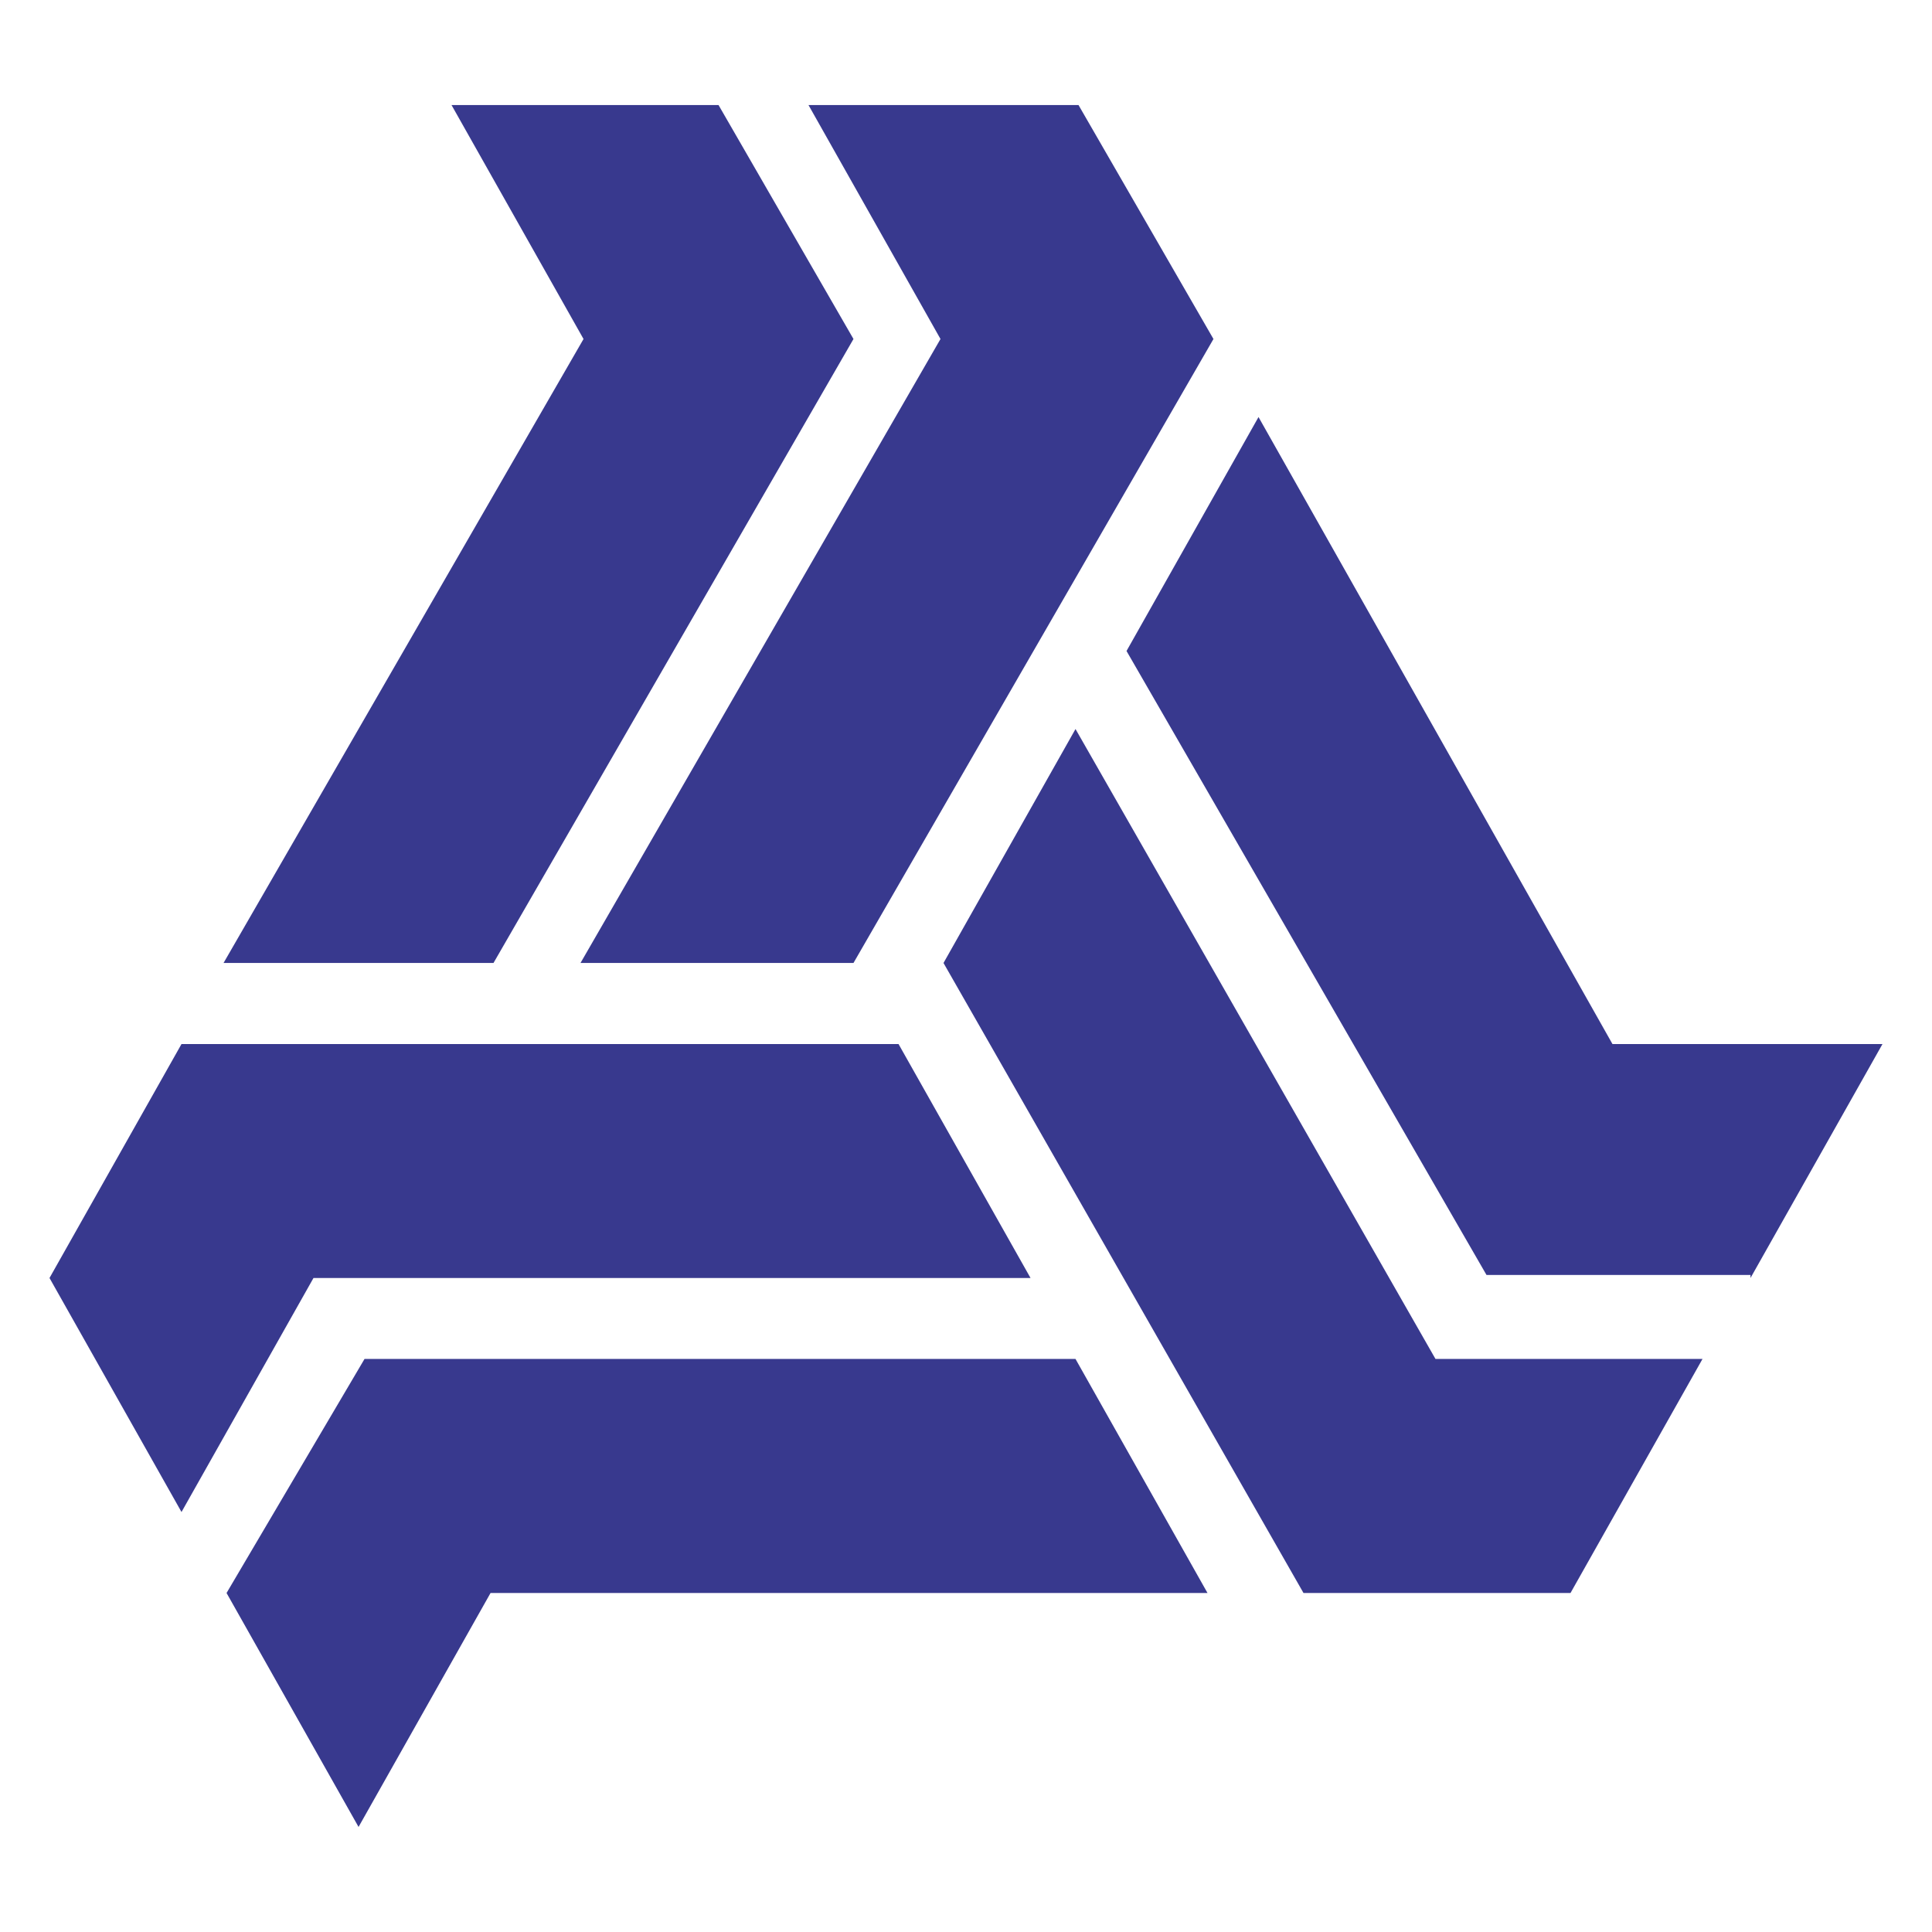
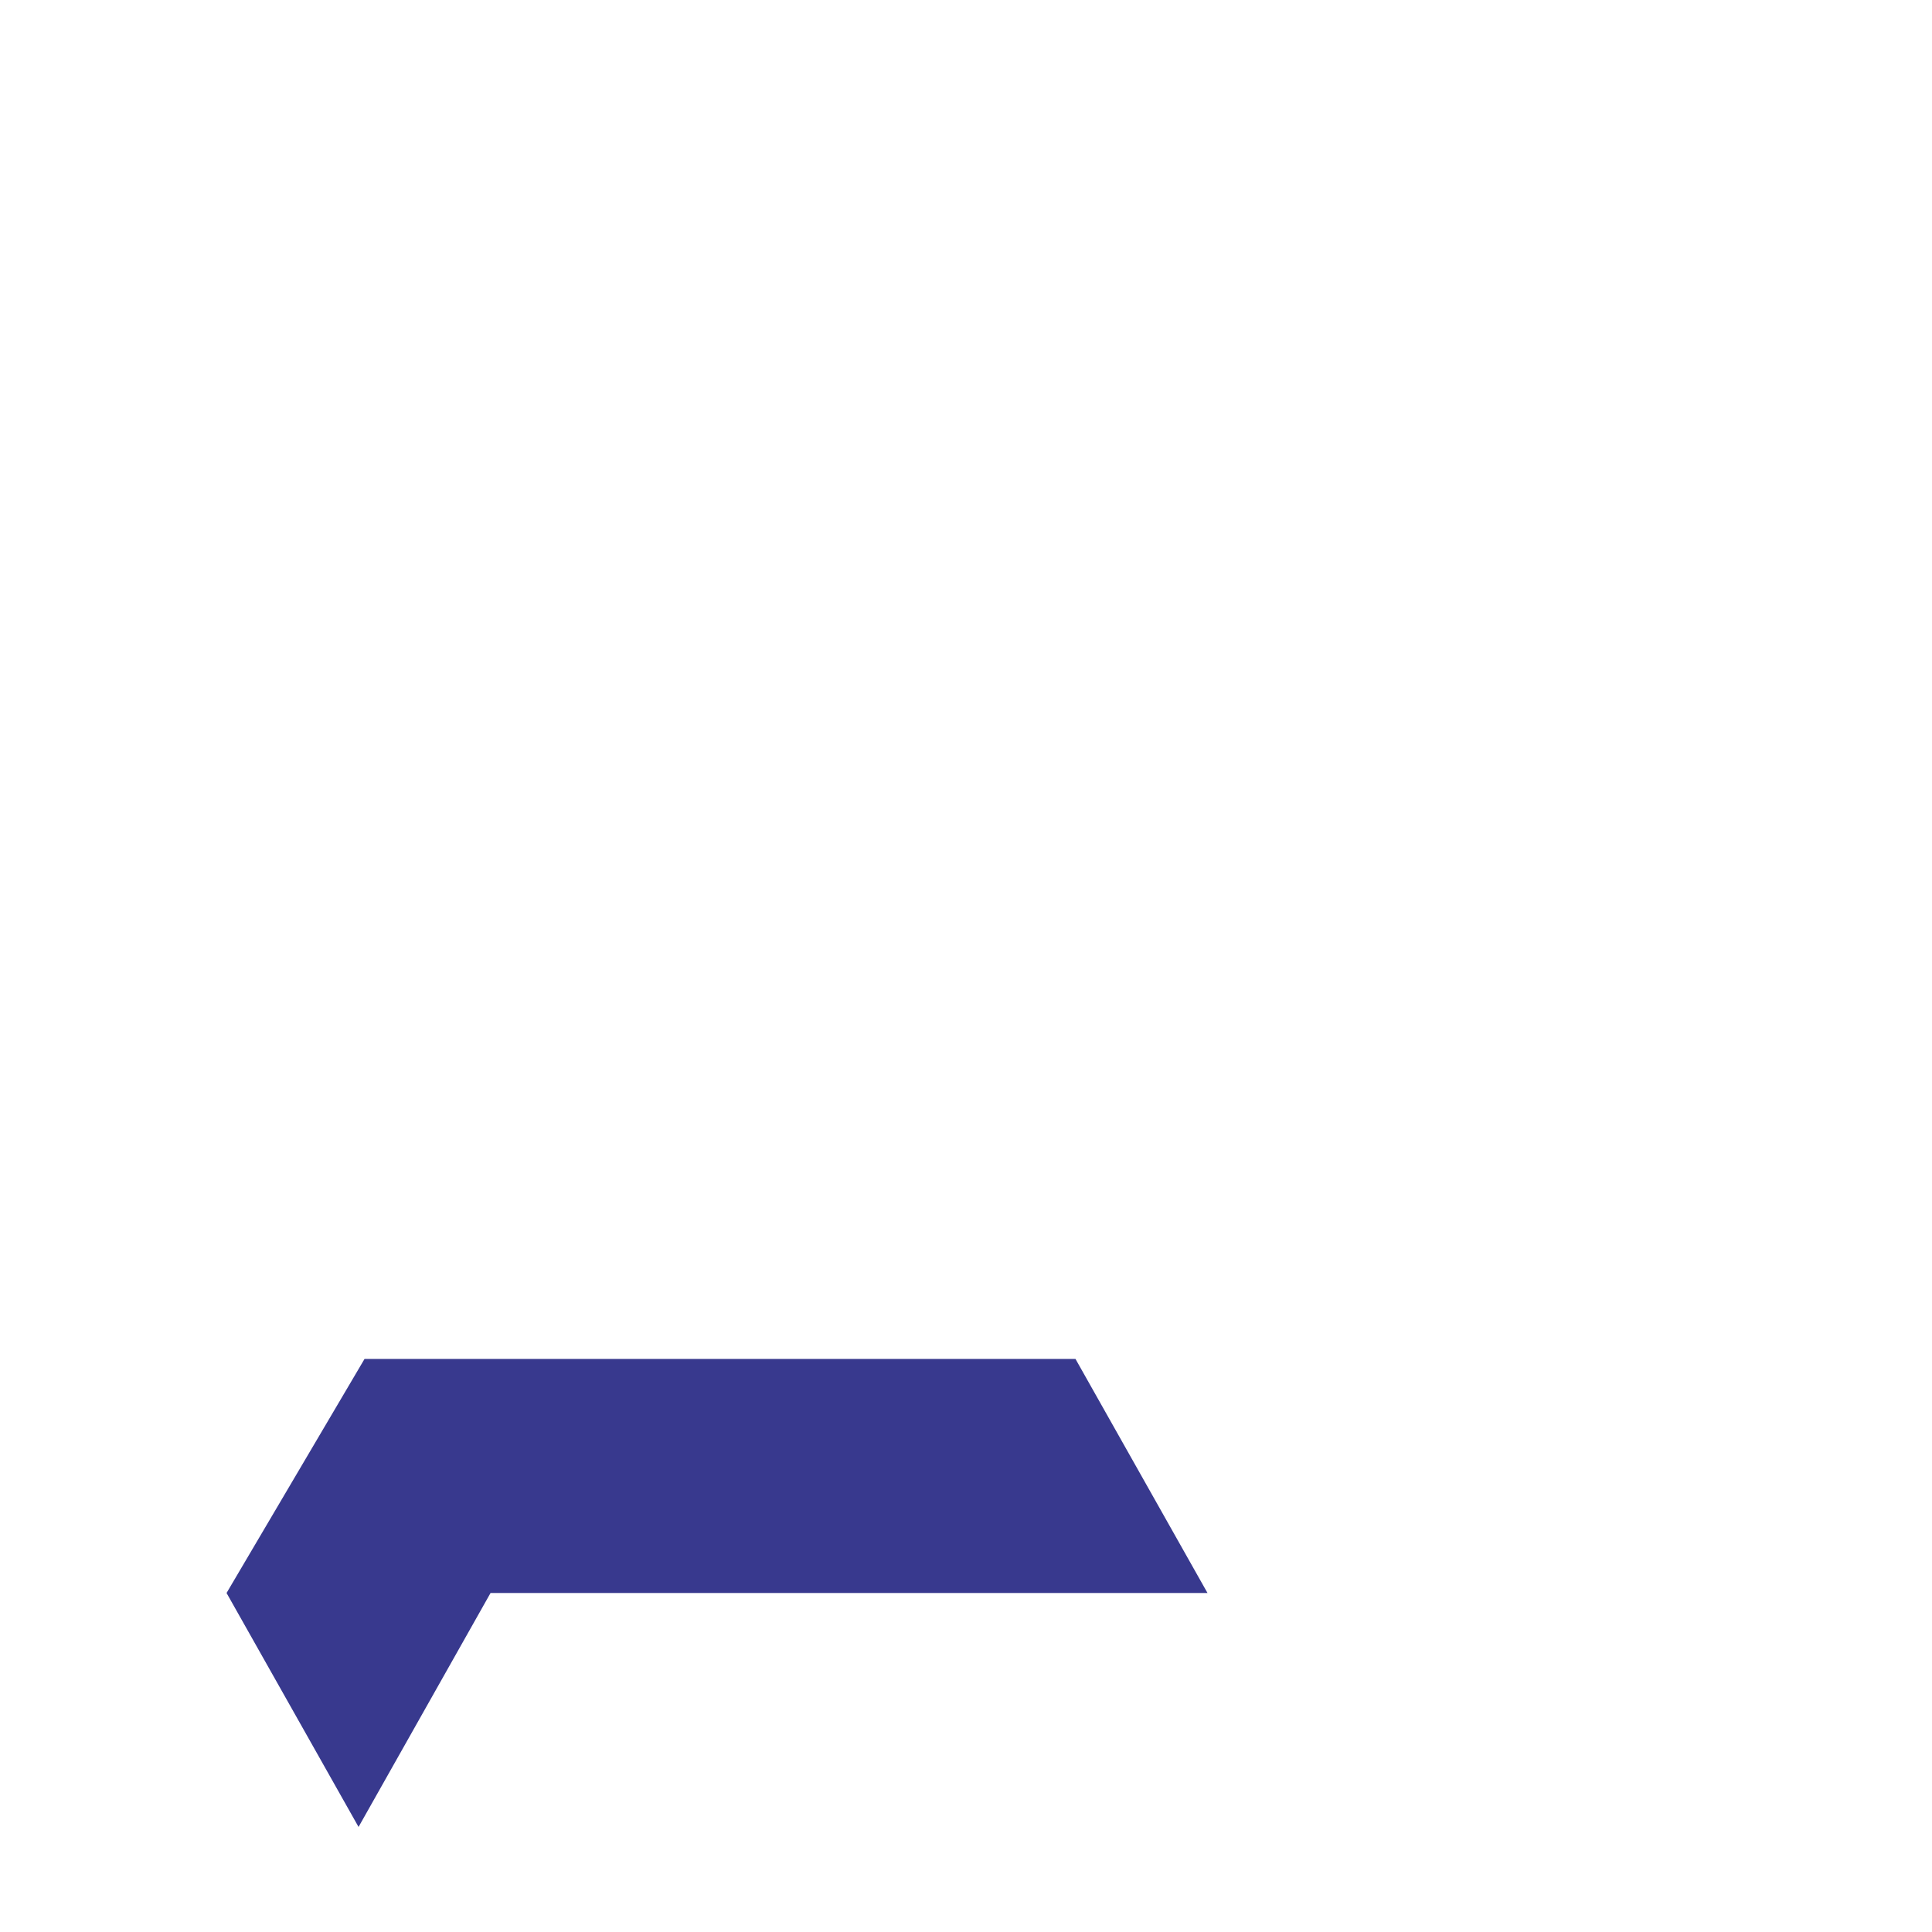
<svg xmlns="http://www.w3.org/2000/svg" id="Capa_1" viewBox="0 0 256 256">
  <g>
-     <polygon fill="#38398E" points="190.21 180.07 142.51 96.6 125.02 127.6 172.72 211.08 208.1 211.08 225.59 180.07 190.21 180.07" />
-     <polygon fill="#38398E" points="113.09 127.6 160.79 44.92 142.91 13.92 107.13 13.92 124.62 44.92 76.92 127.6 113.09 127.6" />
-     <polygon fill="#38398E" points="24.05 138.34 6.56 169.34 24.05 200.35 41.54 169.34 136.55 169.34 119.06 138.34 24.05 138.34" />
-   </g>
+     </g>
  <g>
-     <polygon fill="#38398E" points="249.44 138.34 213.66 138.34 166.76 55.26 149.27 86.26 196.97 168.94 231.95 168.94 231.95 169.34 249.44 138.34" />
-     <polygon fill="#38398E" points="65.39 127.6 113.09 44.92 95.21 13.92 59.83 13.92 77.32 44.92 29.62 127.6 65.39 127.6" />
    <polygon fill="#38398E" points="48.3 180.07 30.02 211.08 47.51 242.08 65 211.08 160 211.08 142.51 180.07 48.3 180.07" />
  </g>
</svg>